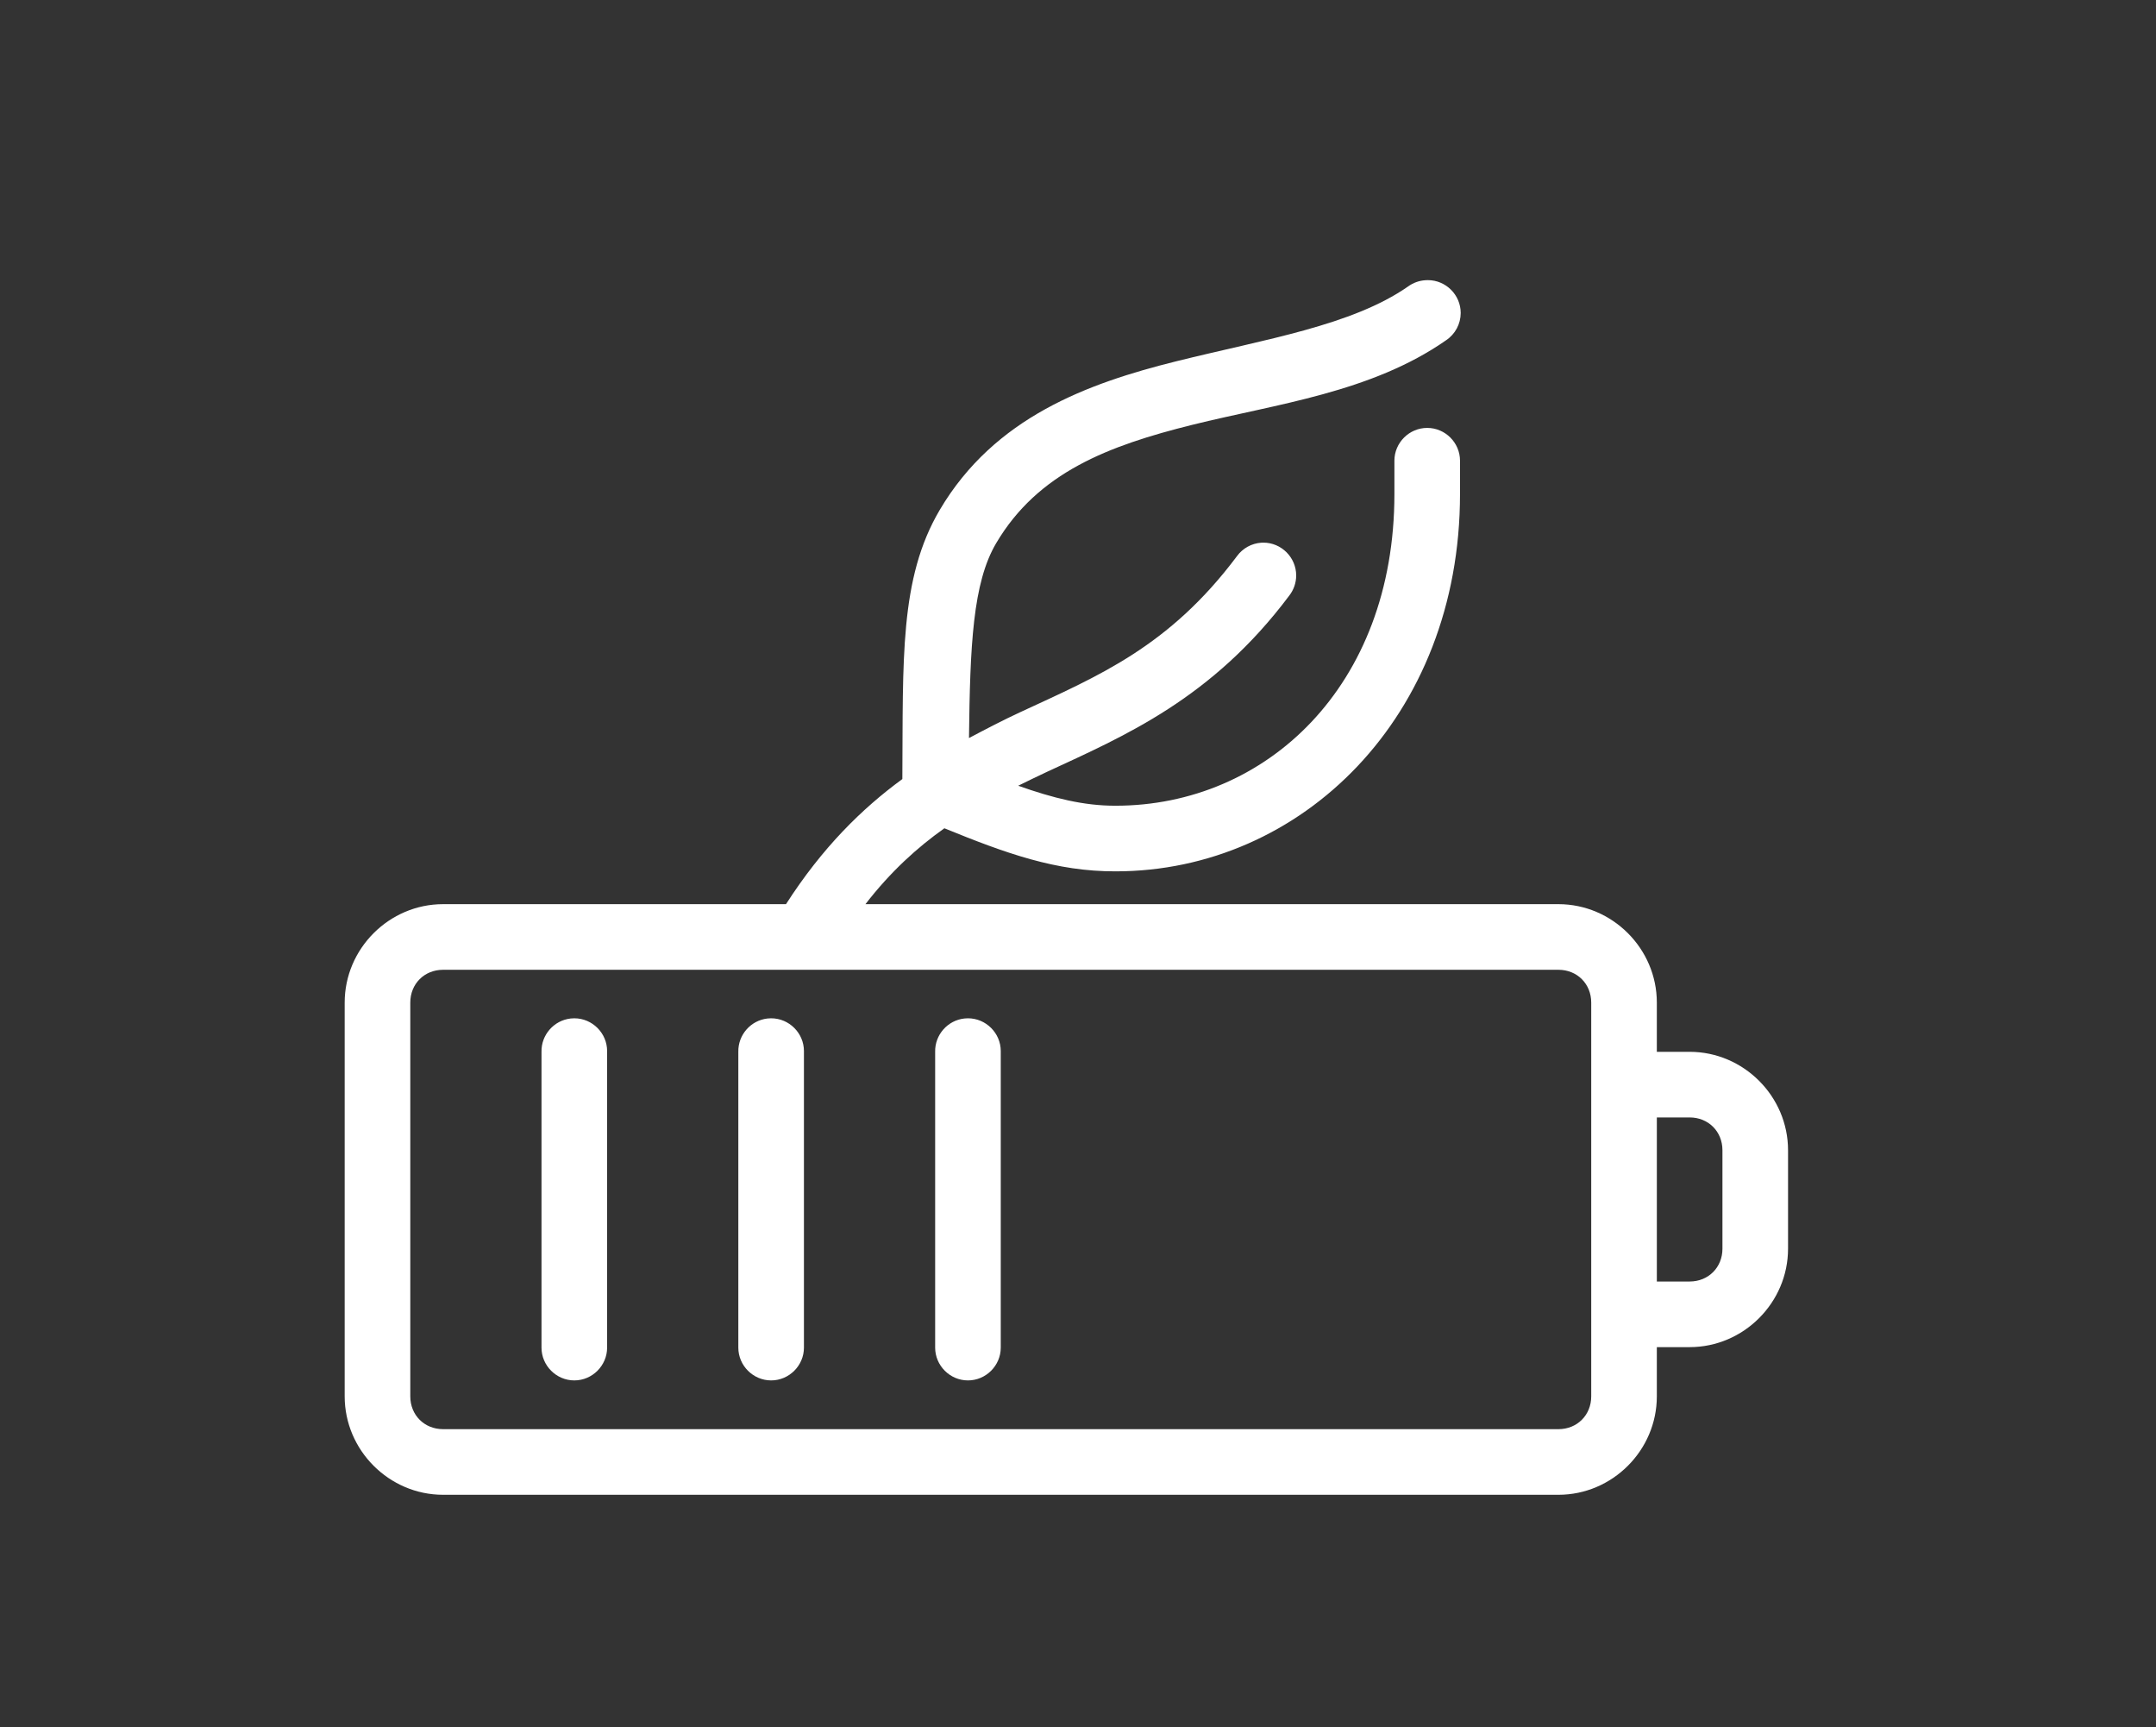
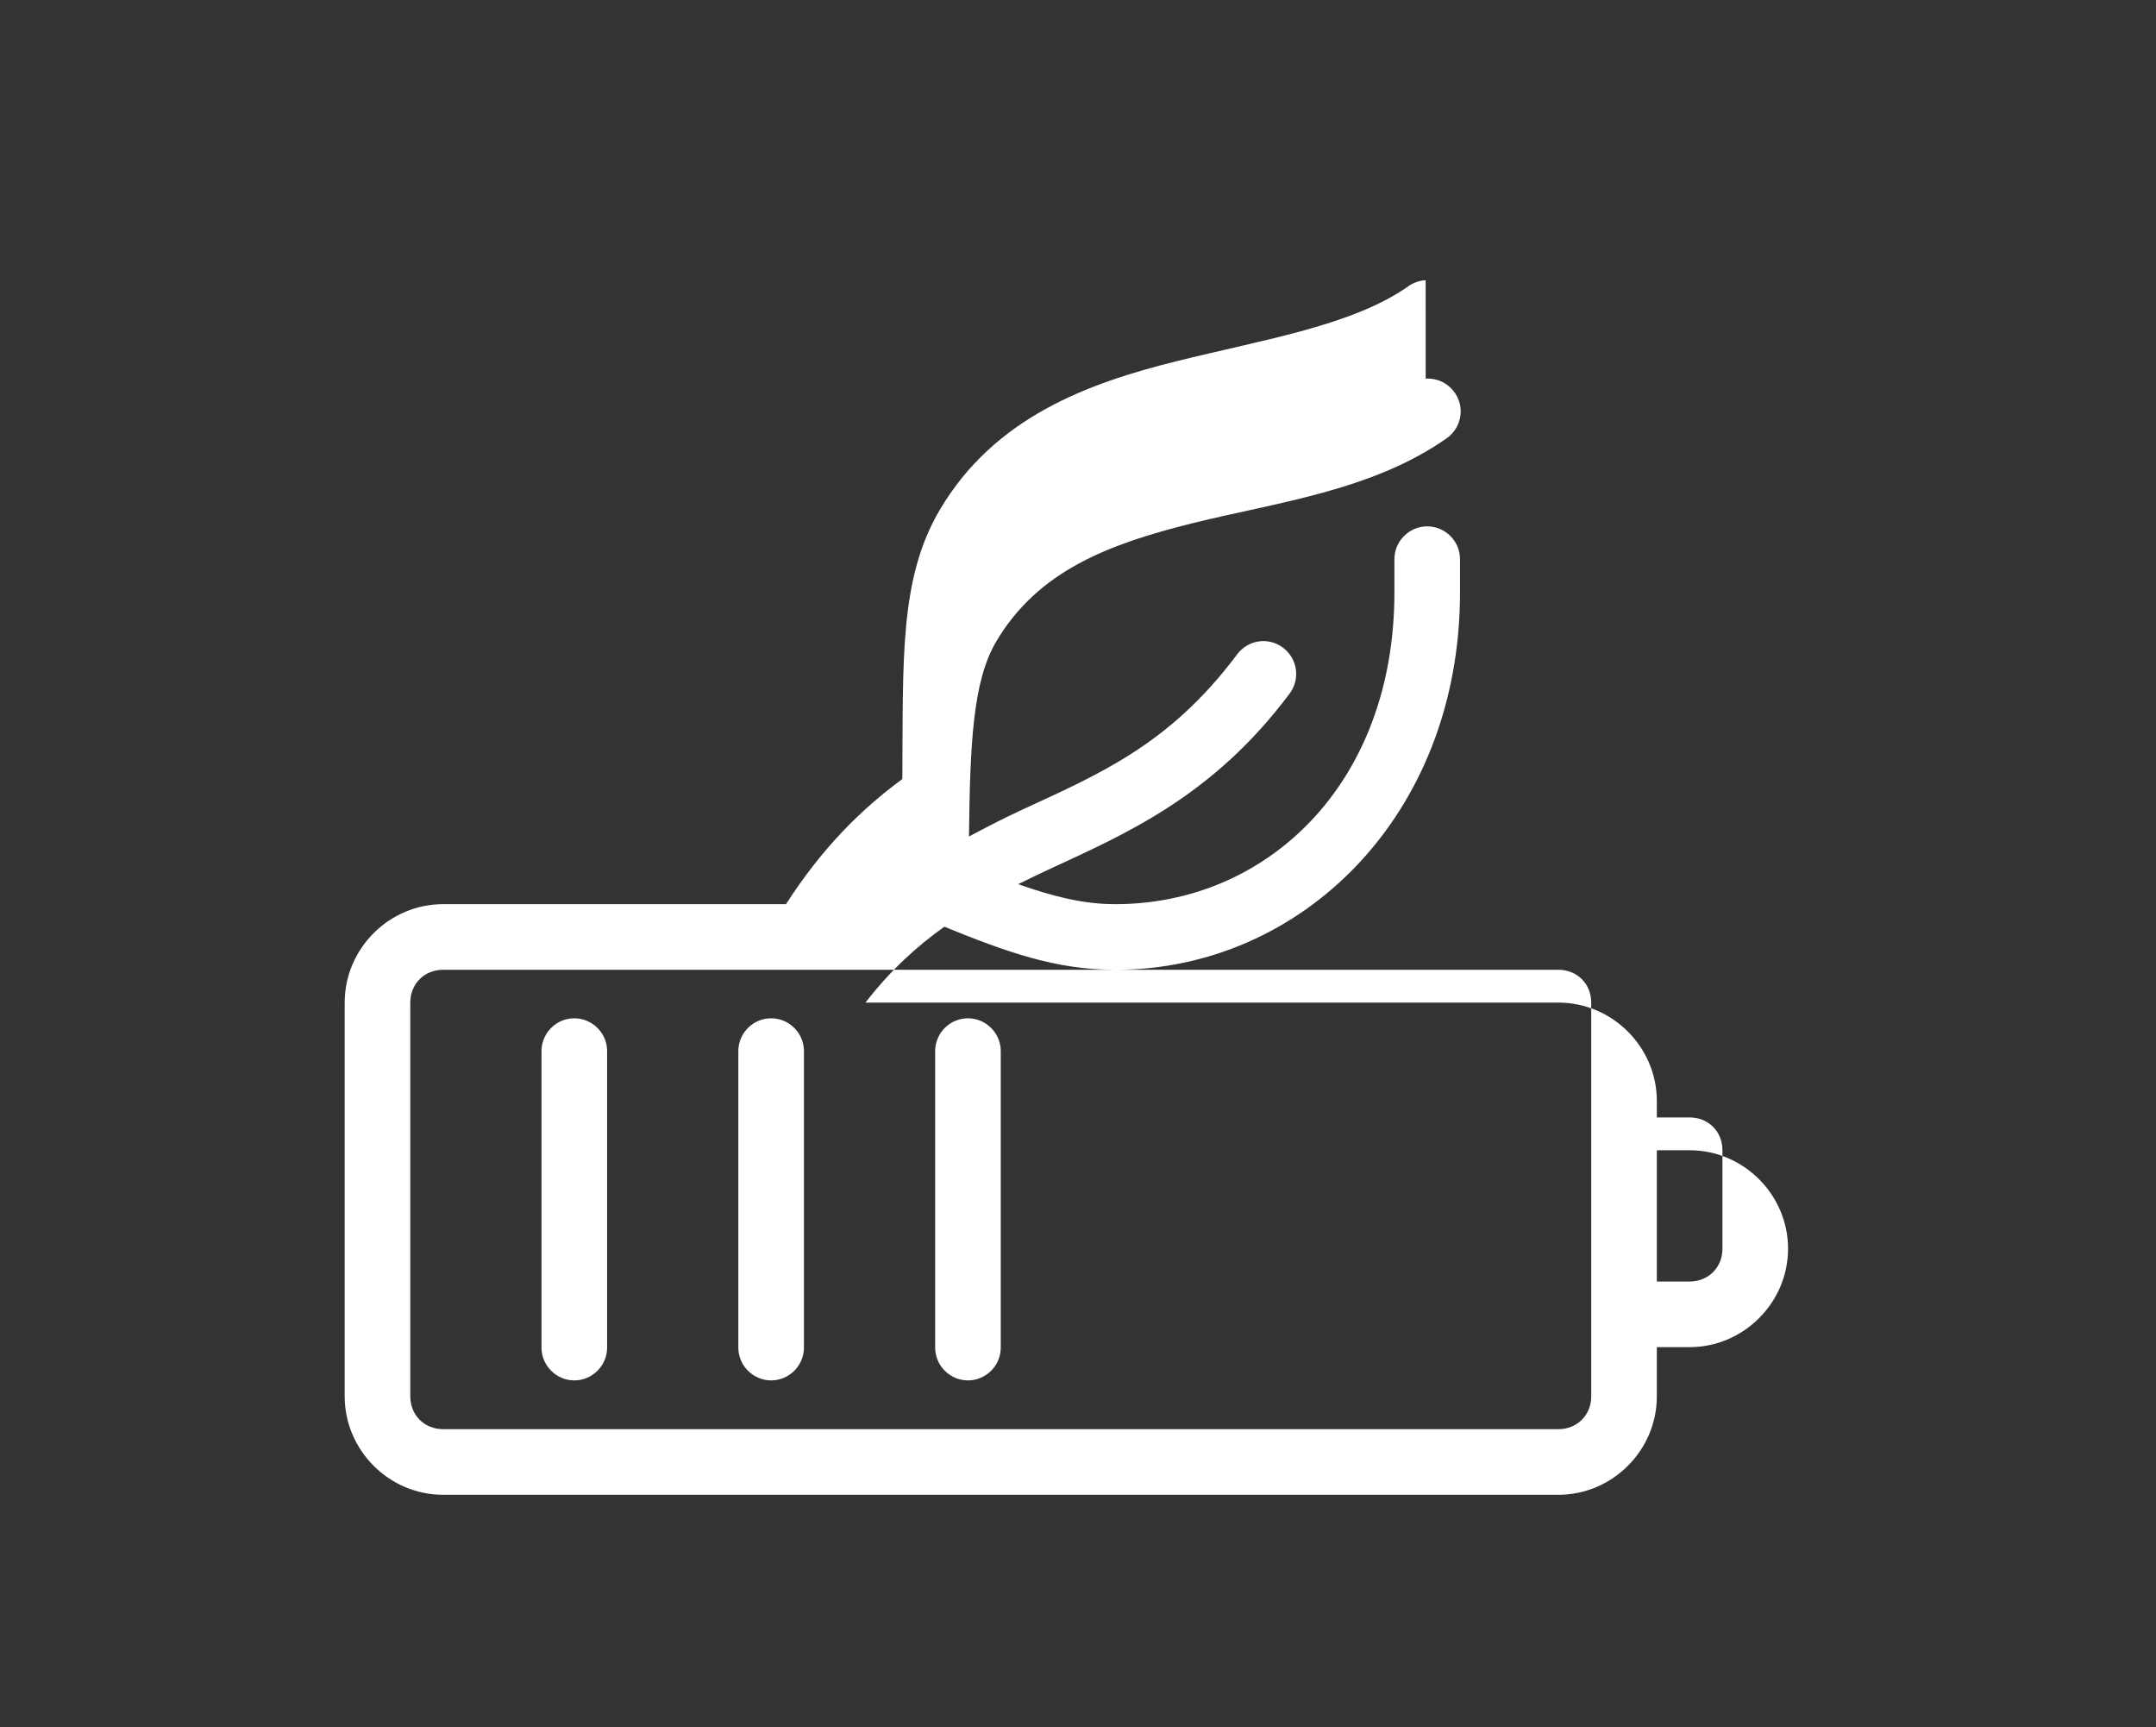
<svg xmlns="http://www.w3.org/2000/svg" width="100%" height="100%" viewBox="0 0 417 334" version="1.1" xml:space="preserve" style="fill-rule:evenodd;clip-rule:evenodd;stroke-linejoin:round;stroke-miterlimit:2;">
  <rect x="0" y="0" width="417" height="334" fill="#333333" stroke="none" />
-   <path d="M275.744,54.181c-1.214,0.065 -2.384,0.479 -3.37,1.19c-10.842,7.573 -27.65,10.212 -44.81,14.474c-17.159,4.261 -35.214,10.827 -45.801,28.749c-7.829,13.254 -7.078,28.964 -7.236,52.046c-7.818,5.719 -15.478,13.248 -22.504,24.19l-66.322,-0c-10.435,-0 -19.034,8.598 -19.034,19.034l-0,76.136c-0,10.435 8.599,19.034 19.034,19.034l215.719,0c10.436,0 19.035,-8.599 19.035,-19.034l-0,-9.517l6.344,-0c10.435,-0 19.034,-8.599 19.034,-19.034l0,-19.034c0,-10.435 -8.599,-19.034 -19.034,-19.034l-6.344,-0l-0,-9.517c-0,-10.436 -8.599,-19.034 -19.035,-19.034l-134.031,-0c4.915,-6.345 10.036,-10.96 15.267,-14.673c11.951,4.875 21.624,8.36 33.111,8.328c35.942,-0 66.619,-29.878 66.619,-72.964l0,-6.345c0.001,-0.03 0.001,-0.06 0.001,-0.09c-0,-3.481 -2.864,-6.345 -6.345,-6.345c-3.481,0 -6.346,2.864 -6.346,6.345c0,0.03 0.001,0.06 0.001,0.09l-0,6.345c-0,37.235 -24.875,60.274 -53.93,60.274c-6.146,0.018 -12.061,-1.468 -18.836,-3.866c1.812,-0.88 3.683,-1.811 5.552,-2.677c14.95,-6.926 31.919,-14.102 46.891,-34.102c0.859,-1.111 1.325,-2.477 1.325,-3.881c-0,-3.481 -2.864,-6.345 -6.345,-6.345c-0.145,-0 -0.289,0.005 -0.432,0.015c-1.855,0.134 -3.56,1.077 -4.66,2.577c-13.155,17.574 -26.799,23.178 -42.033,30.237c-3.234,1.498 -6.491,3.198 -9.815,4.956c0.207,-17.896 0.733,-30.017 5.254,-37.671c8.085,-13.685 21.711,-18.863 37.969,-22.901c16.259,-4.037 34.606,-6.251 49.073,-16.357c1.753,-1.177 2.808,-3.156 2.808,-5.268c-0,-3.481 -2.864,-6.345 -6.345,-6.345c-0.143,-0 -0.286,0.004 -0.429,0.014Zm-190.043,133.338l215.719,-0c3.625,-0 6.345,2.72 6.345,6.345l0,76.136c0,3.625 -2.72,6.345 -6.345,6.345l-215.719,-0c-3.625,-0 -6.345,-2.72 -6.345,-6.345l0,-76.136c0,-3.625 2.72,-6.345 6.345,-6.345Zm24.685,9.418c-3.252,0.357 -5.722,3.173 -5.651,6.444l-0,57.102c-0.001,0.03 -0.001,0.06 -0.001,0.09c0,3.481 2.865,6.345 6.346,6.345c3.48,-0 6.345,-2.864 6.345,-6.345c-0,-0.03 -0,-0.06 -0.001,-0.09l0,-57.102c0.001,-0.046 0.002,-0.091 0.002,-0.137c-0,-3.481 -2.865,-6.345 -6.346,-6.345c-0.232,-0 -0.464,0.012 -0.694,0.038Zm38.068,-0c-3.252,0.357 -5.721,3.173 -5.651,6.444l0,57.102c-0,0.03 -0.001,0.06 -0.001,0.09c0,3.481 2.865,6.345 6.346,6.345c3.481,-0 6.345,-2.864 6.345,-6.345c0,-0.03 -0,-0.06 -0.001,-0.09l0,-57.102c0.001,-0.046 0.002,-0.091 0.002,-0.137c-0,-3.481 -2.864,-6.345 -6.345,-6.345c-0.233,-0 -0.465,0.012 -0.695,0.038Zm38.068,-0c-3.252,0.357 -5.721,3.173 -5.651,6.444l0,57.102c-0,0.03 -0,0.06 -0,0.09c-0,3.481 2.864,6.345 6.345,6.345c3.481,-0 6.345,-2.864 6.345,-6.345c0,-0.03 0,-0.06 -0,-0.09l-0,-57.102c0.001,-0.046 0.001,-0.091 0.001,-0.137c0,-3.481 -2.864,-6.345 -6.345,-6.345c-0.232,-0 -0.464,0.012 -0.695,0.038Zm133.933,19.133l6.344,0c3.625,0 6.345,2.719 6.345,6.345l-0,19.034c-0,3.625 -2.72,6.345 -6.345,6.345l-6.344,-0l-0,-31.724Z" style="fill:#fff;fill-rule:nonzero;" />
+   <path d="M275.744,54.181c-1.214,0.065 -2.384,0.479 -3.37,1.19c-10.842,7.573 -27.65,10.212 -44.81,14.474c-17.159,4.261 -35.214,10.827 -45.801,28.749c-7.829,13.254 -7.078,28.964 -7.236,52.046c-7.818,5.719 -15.478,13.248 -22.504,24.19l-66.322,-0c-10.435,-0 -19.034,8.598 -19.034,19.034l-0,76.136c-0,10.435 8.599,19.034 19.034,19.034l215.719,0c10.436,0 19.035,-8.599 19.035,-19.034l-0,-9.517l6.344,-0c10.435,-0 19.034,-8.599 19.034,-19.034c0,-10.435 -8.599,-19.034 -19.034,-19.034l-6.344,-0l-0,-9.517c-0,-10.436 -8.599,-19.034 -19.035,-19.034l-134.031,-0c4.915,-6.345 10.036,-10.96 15.267,-14.673c11.951,4.875 21.624,8.36 33.111,8.328c35.942,-0 66.619,-29.878 66.619,-72.964l0,-6.345c0.001,-0.03 0.001,-0.06 0.001,-0.09c-0,-3.481 -2.864,-6.345 -6.345,-6.345c-3.481,0 -6.346,2.864 -6.346,6.345c0,0.03 0.001,0.06 0.001,0.09l-0,6.345c-0,37.235 -24.875,60.274 -53.93,60.274c-6.146,0.018 -12.061,-1.468 -18.836,-3.866c1.812,-0.88 3.683,-1.811 5.552,-2.677c14.95,-6.926 31.919,-14.102 46.891,-34.102c0.859,-1.111 1.325,-2.477 1.325,-3.881c-0,-3.481 -2.864,-6.345 -6.345,-6.345c-0.145,-0 -0.289,0.005 -0.432,0.015c-1.855,0.134 -3.56,1.077 -4.66,2.577c-13.155,17.574 -26.799,23.178 -42.033,30.237c-3.234,1.498 -6.491,3.198 -9.815,4.956c0.207,-17.896 0.733,-30.017 5.254,-37.671c8.085,-13.685 21.711,-18.863 37.969,-22.901c16.259,-4.037 34.606,-6.251 49.073,-16.357c1.753,-1.177 2.808,-3.156 2.808,-5.268c-0,-3.481 -2.864,-6.345 -6.345,-6.345c-0.143,-0 -0.286,0.004 -0.429,0.014Zm-190.043,133.338l215.719,-0c3.625,-0 6.345,2.72 6.345,6.345l0,76.136c0,3.625 -2.72,6.345 -6.345,6.345l-215.719,-0c-3.625,-0 -6.345,-2.72 -6.345,-6.345l0,-76.136c0,-3.625 2.72,-6.345 6.345,-6.345Zm24.685,9.418c-3.252,0.357 -5.722,3.173 -5.651,6.444l-0,57.102c-0.001,0.03 -0.001,0.06 -0.001,0.09c0,3.481 2.865,6.345 6.346,6.345c3.48,-0 6.345,-2.864 6.345,-6.345c-0,-0.03 -0,-0.06 -0.001,-0.09l0,-57.102c0.001,-0.046 0.002,-0.091 0.002,-0.137c-0,-3.481 -2.865,-6.345 -6.346,-6.345c-0.232,-0 -0.464,0.012 -0.694,0.038Zm38.068,-0c-3.252,0.357 -5.721,3.173 -5.651,6.444l0,57.102c-0,0.03 -0.001,0.06 -0.001,0.09c0,3.481 2.865,6.345 6.346,6.345c3.481,-0 6.345,-2.864 6.345,-6.345c0,-0.03 -0,-0.06 -0.001,-0.09l0,-57.102c0.001,-0.046 0.002,-0.091 0.002,-0.137c-0,-3.481 -2.864,-6.345 -6.345,-6.345c-0.233,-0 -0.465,0.012 -0.695,0.038Zm38.068,-0c-3.252,0.357 -5.721,3.173 -5.651,6.444l0,57.102c-0,0.03 -0,0.06 -0,0.09c-0,3.481 2.864,6.345 6.345,6.345c3.481,-0 6.345,-2.864 6.345,-6.345c0,-0.03 0,-0.06 -0,-0.09l-0,-57.102c0.001,-0.046 0.001,-0.091 0.001,-0.137c0,-3.481 -2.864,-6.345 -6.345,-6.345c-0.232,-0 -0.464,0.012 -0.695,0.038Zm133.933,19.133l6.344,0c3.625,0 6.345,2.719 6.345,6.345l-0,19.034c-0,3.625 -2.72,6.345 -6.345,6.345l-6.344,-0l-0,-31.724Z" style="fill:#fff;fill-rule:nonzero;" />
</svg>